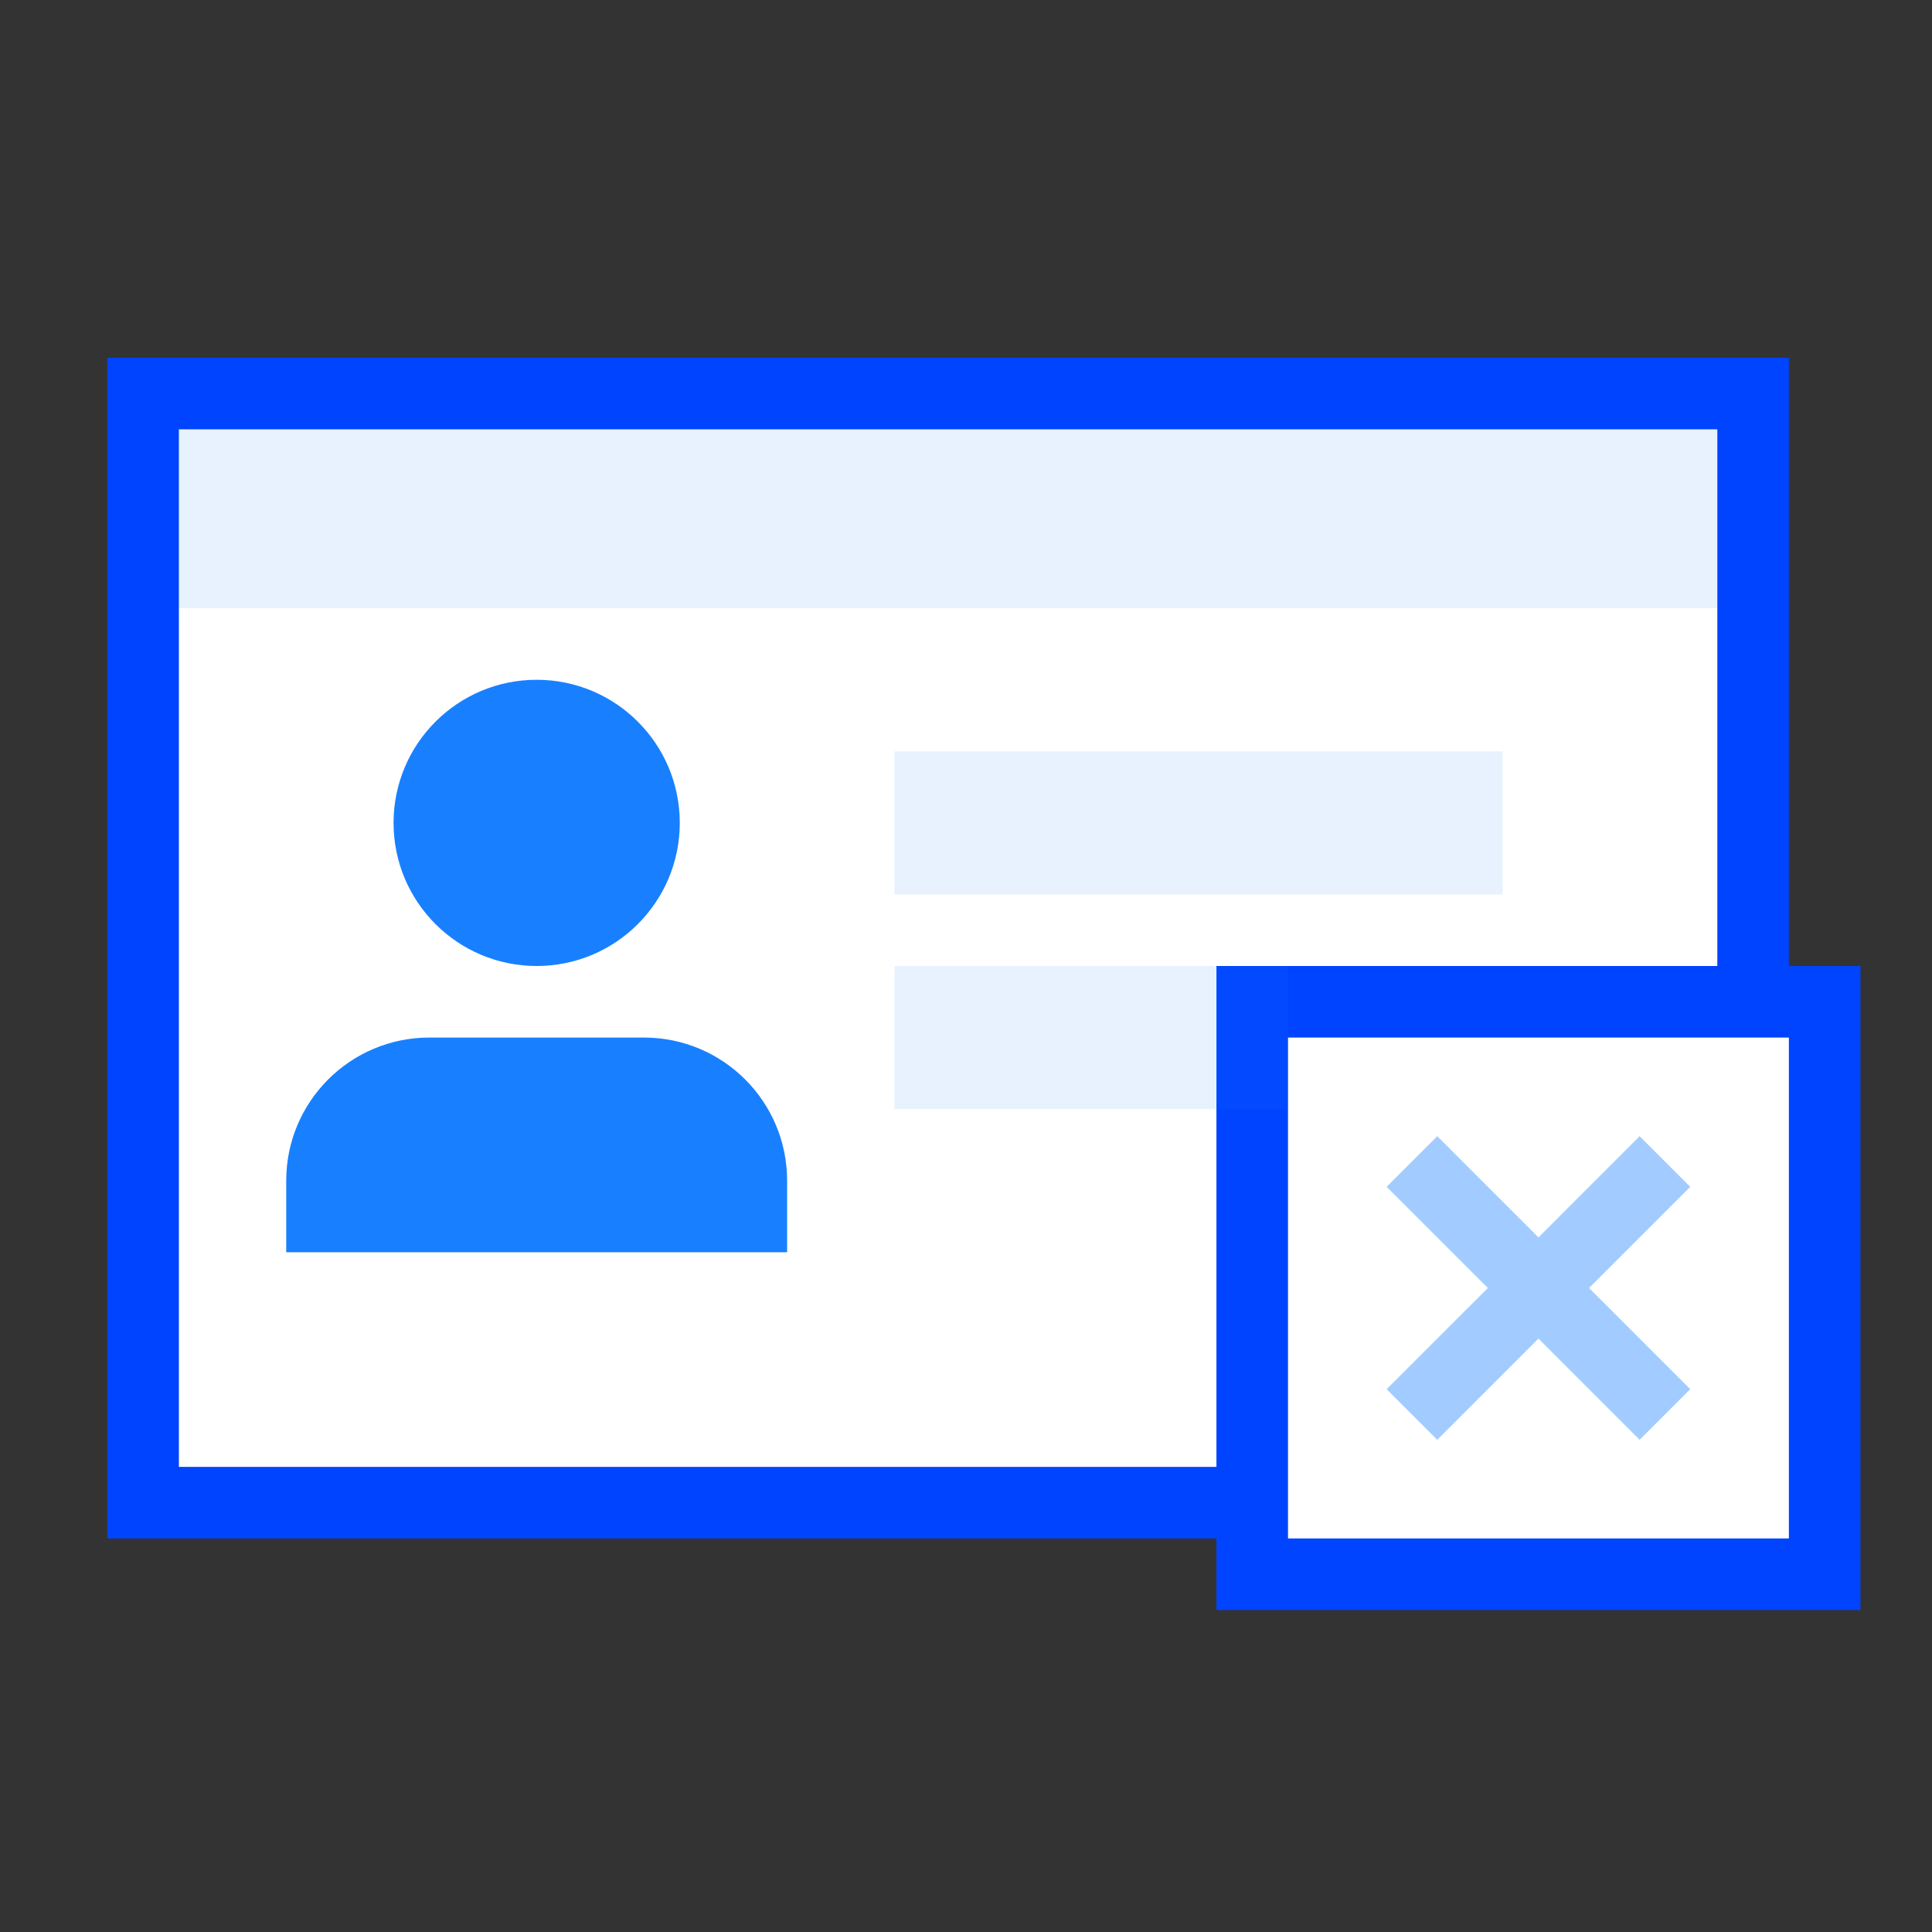
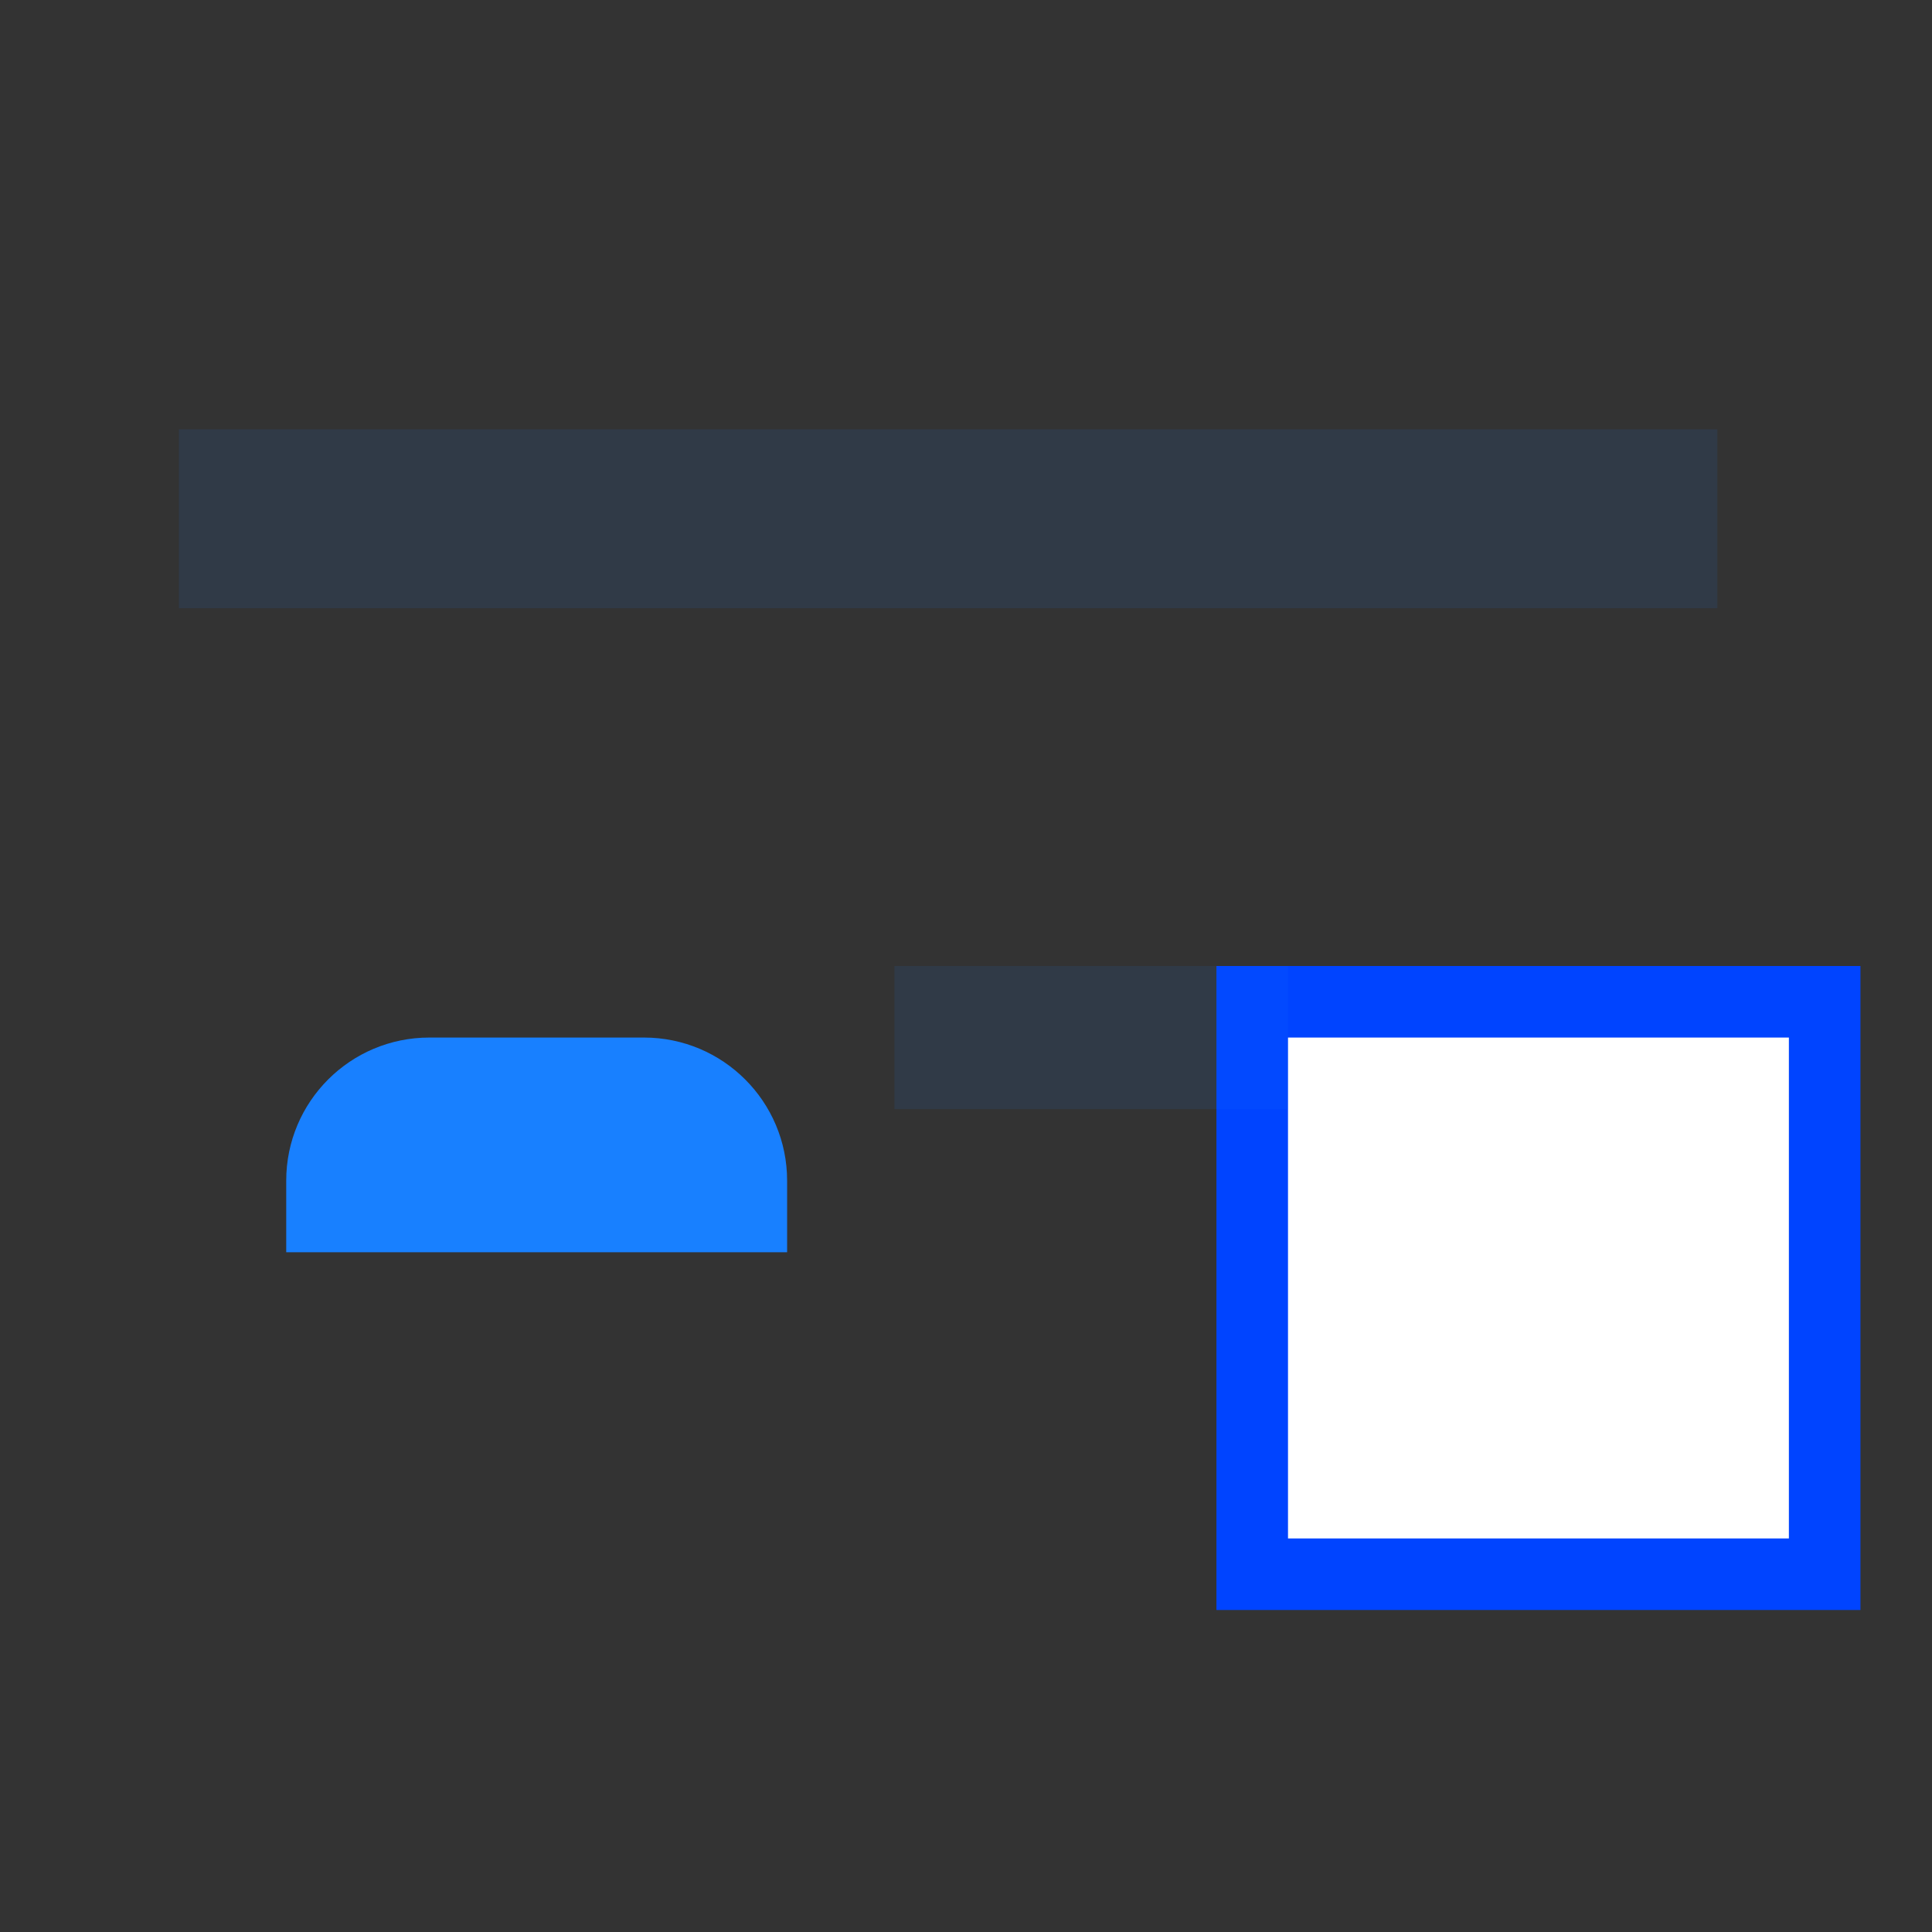
<svg xmlns="http://www.w3.org/2000/svg" width="54px" height="54px" viewBox="0 0 54 54" version="1.1">
  <rect x="0" y="0" width="54" height="54" fill="#333333" stroke="none" />
  <title>icon_more_09</title>
  <g id="✅1208-首页/在线客服/机器人/工单/营销机器人/呼叫中心" stroke="none" stroke-width="1" fill="none" fill-rule="evenodd">
    <g id="在线客服说明-1210" transform="translate(-922, -1680)">
      <g id="icon_more_09" transform="translate(922, 1680)">
-         <rect id="矩形" x="0" y="0" width="54" height="54" />
        <g id="编组-47" transform="translate(3, 10)">
-           <path d="M46,1 L46,32 L1,32 L1,1 L46,1 Z" id="矩形" stroke="#0044FF" stroke-width="2" fill="#FFFFFF" />
          <g id="编组-48" transform="translate(31, 17)">
            <path d="M17,1 L17,17 L1,17 L1,1 L17,1 Z" id="矩形" stroke="#0044FF" stroke-width="2" fill="#FFFFFF" />
-             <path d="M11.828,4.757 L13.243,6.172 L10.414,9 L13.243,11.828 L11.828,13.243 L9,10.414 L6.172,13.243 L4.757,11.828 L7.586,9 L4.757,6.172 L6.172,4.757 L9,7.586 L11.828,4.757 Z" id="形状结合" fill="#1880FF" opacity="0.4" />
          </g>
          <rect id="矩形备份-56" fill="#1880FF" opacity="0.1" x="2" y="2" width="43" height="5" />
-           <rect id="矩形备份-56" fill="#1880FF" opacity="0.1" x="22" y="11" width="17" height="4" />
-           <circle id="椭圆形" fill="#1880FF" cx="12" cy="13" r="4" />
          <path d="M9,19 L15,19 C17.209,19 19,20.791 19,23 L19,25 L19,25 L5,25 L5,23 C5,20.791 6.791,19 9,19 Z" id="矩形" fill="#1880FF" />
          <rect id="矩形备份-57" fill="#1880FF" opacity="0.1" x="22" y="17" width="11" height="4" />
        </g>
      </g>
    </g>
  </g>
</svg>